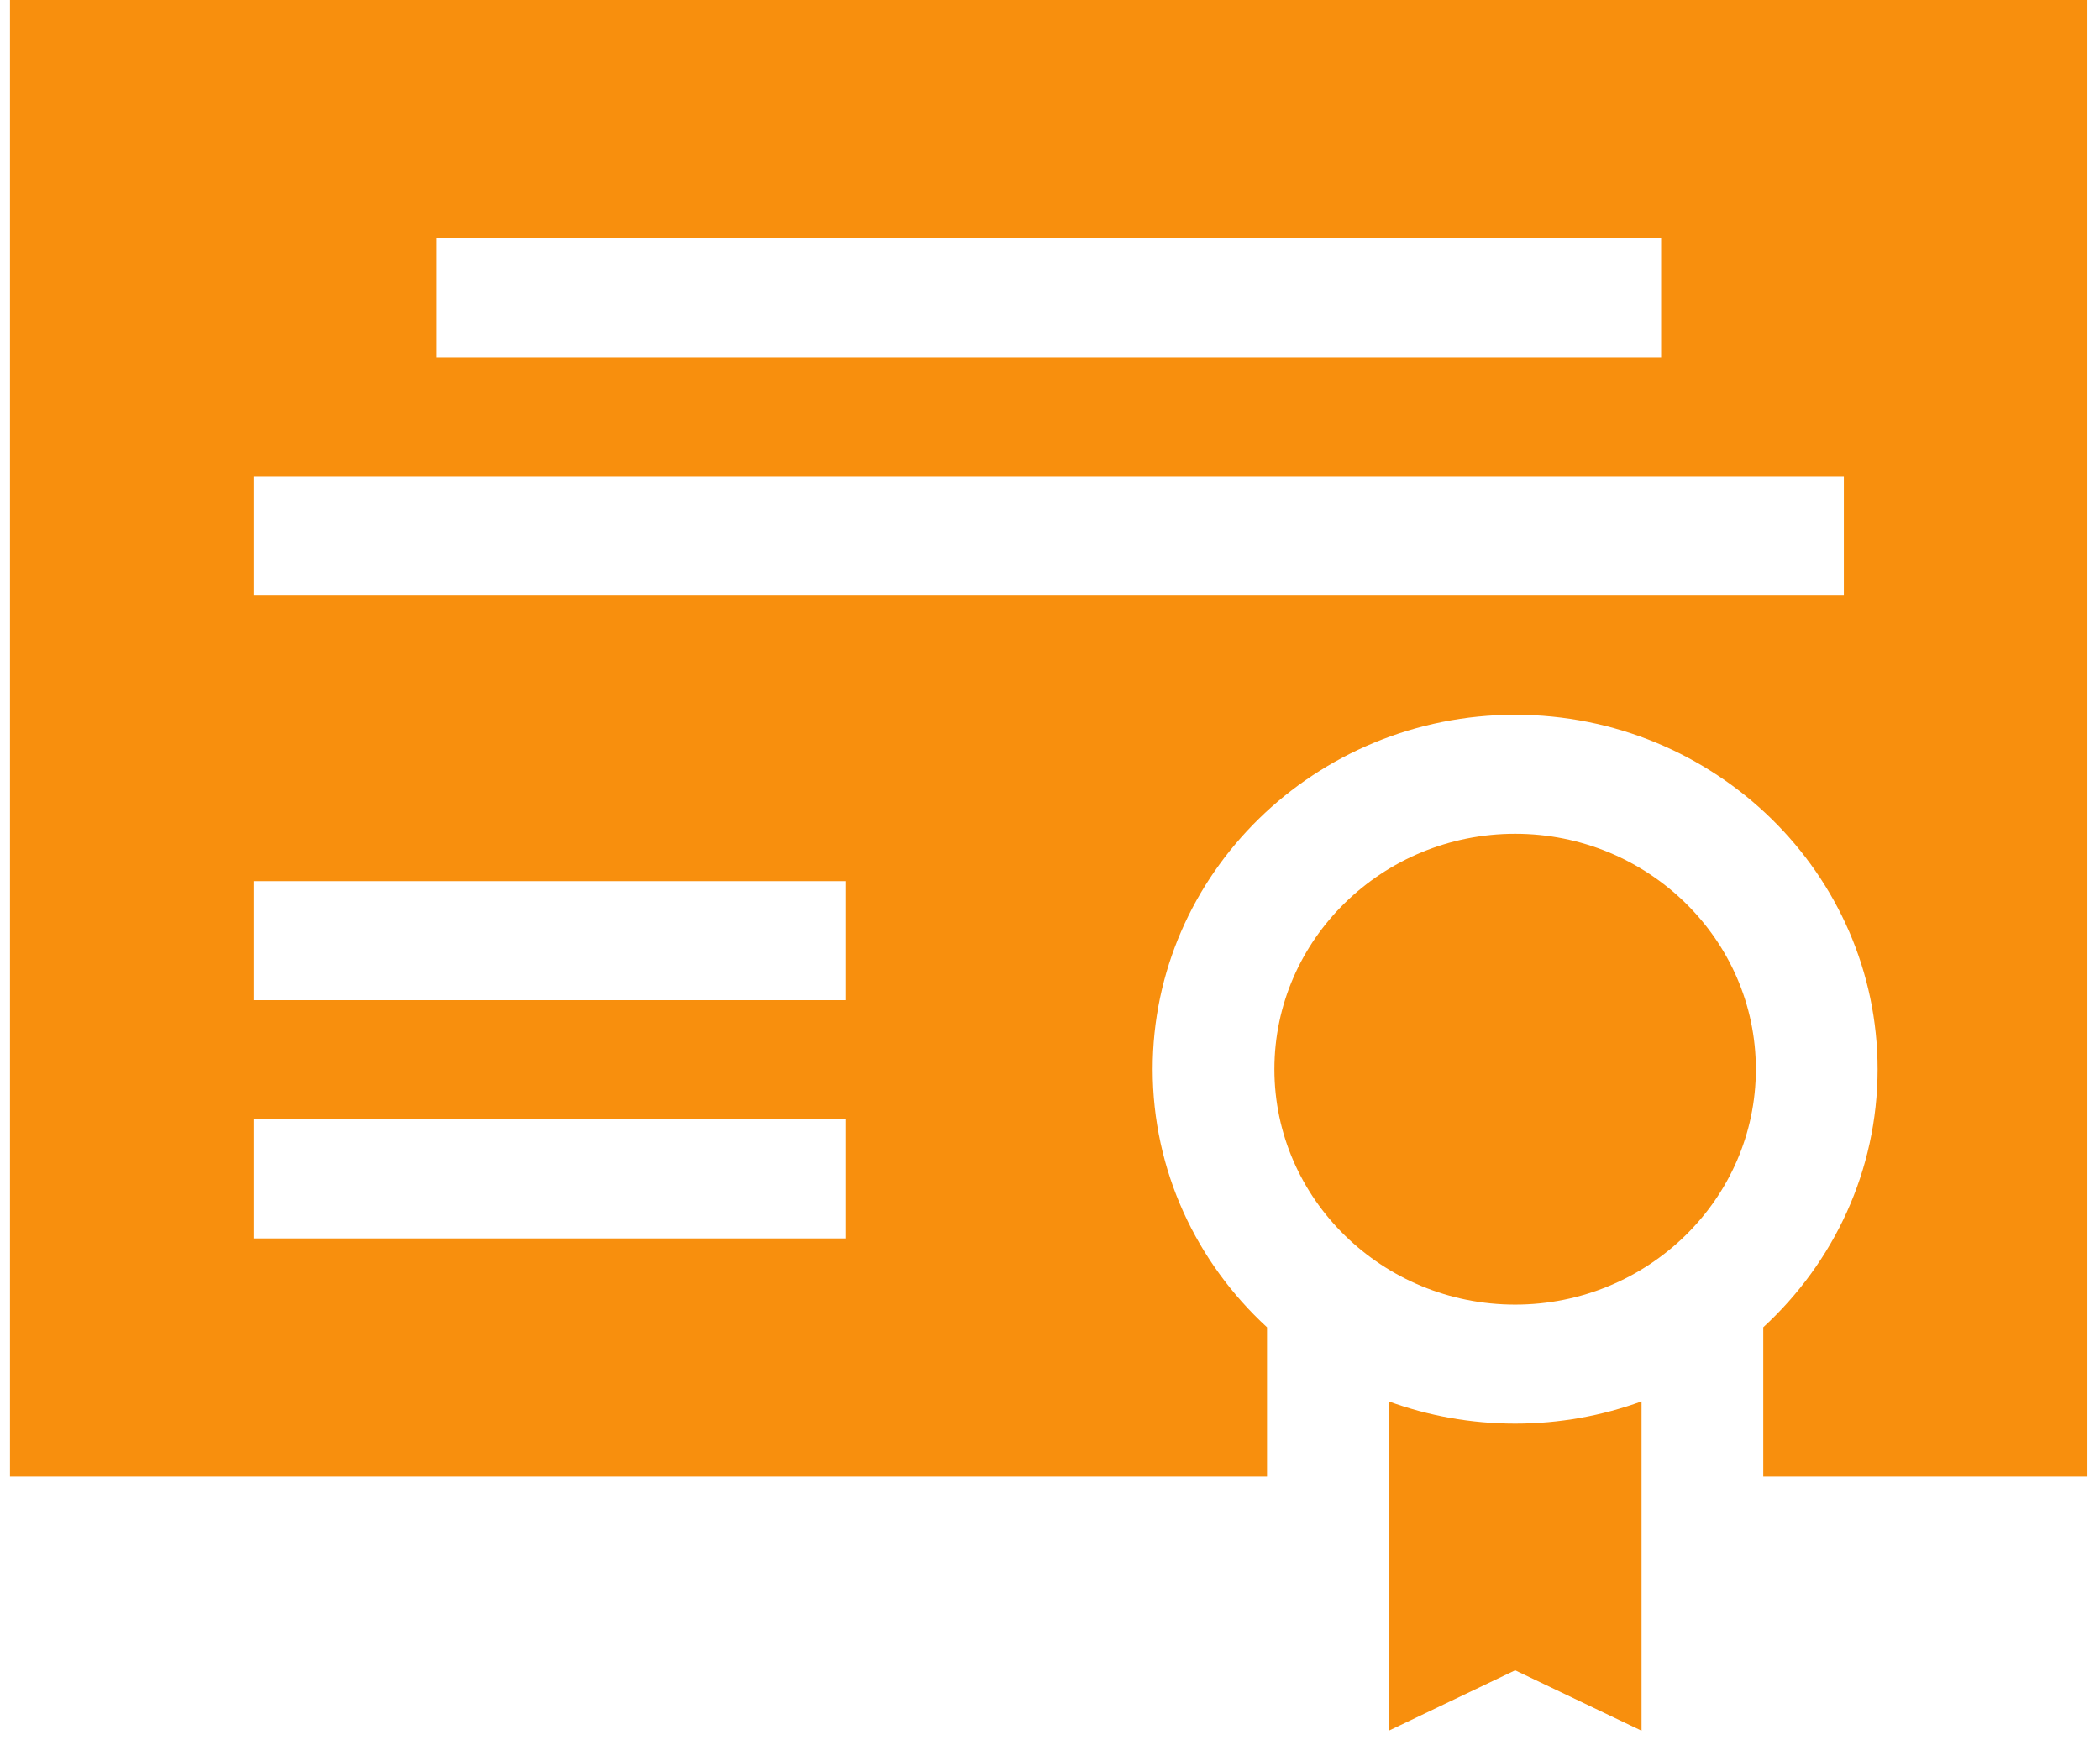
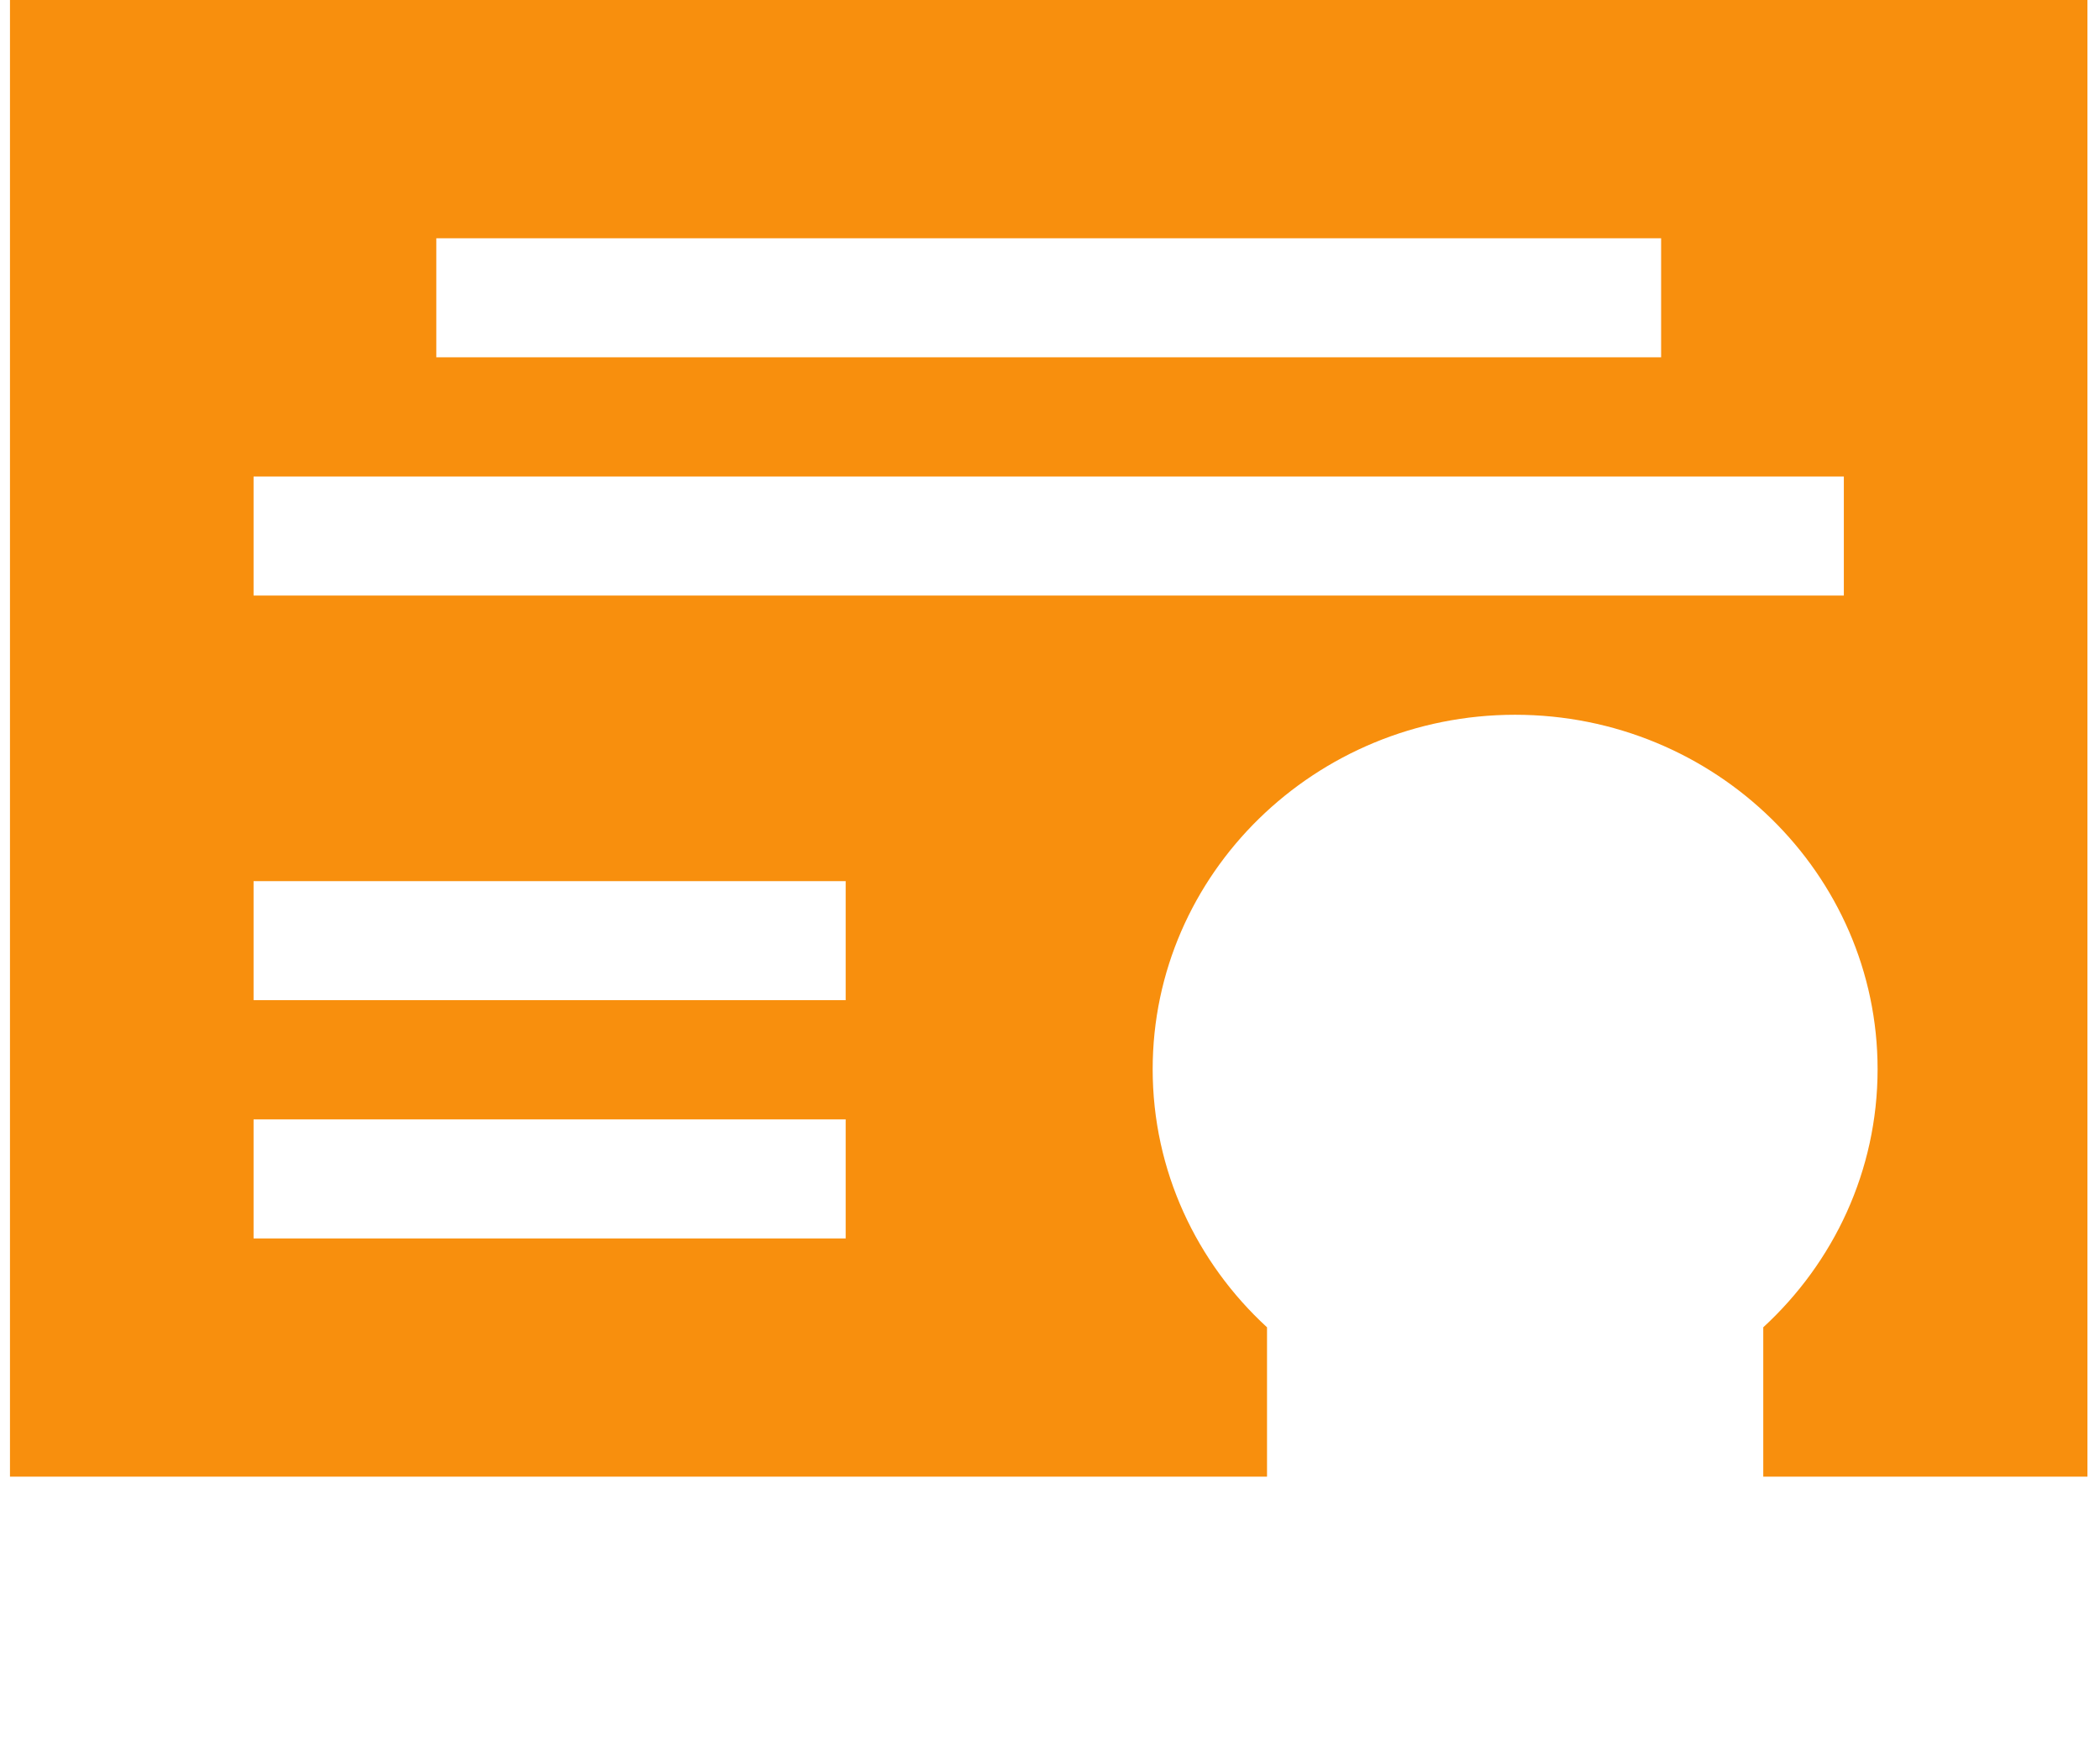
<svg xmlns="http://www.w3.org/2000/svg" width="111" height="92" viewBox="0 0 111 92" fill="none">
  <path d="M110.336 0H0.527V78.073H66.971V70.177C63.252 66.757 60.927 61.905 60.927 56.531C60.927 46.197 69.522 37.791 80.086 37.791C90.65 37.791 99.244 46.197 99.244 56.531C99.244 61.905 96.918 66.757 93.201 70.177V78.073H110.336V0ZM87.802 12.597V18.89H23.062V12.597H87.802ZM13.403 52.879V46.586H44.7V52.879H13.403ZM44.7 59.183V65.477H13.403V59.183H44.7ZM97.46 31.487H13.403V25.194H97.46V31.487Z" fill="#F88F0D" />
-   <path d="M86.767 91.506V74.094C84.685 74.853 82.434 75.27 80.086 75.27C77.737 75.27 75.486 74.853 73.405 74.094V91.506L80.086 88.313L86.767 91.506Z" fill="#F88F0D" />
-   <path d="M67.361 56.531C67.361 63.394 73.07 68.977 80.086 68.977C87.102 68.977 92.81 63.394 92.81 56.531C92.81 49.668 87.102 44.084 80.086 44.084C73.07 44.084 67.361 49.668 67.361 56.531Z" fill="#F88F0D" />
</svg>